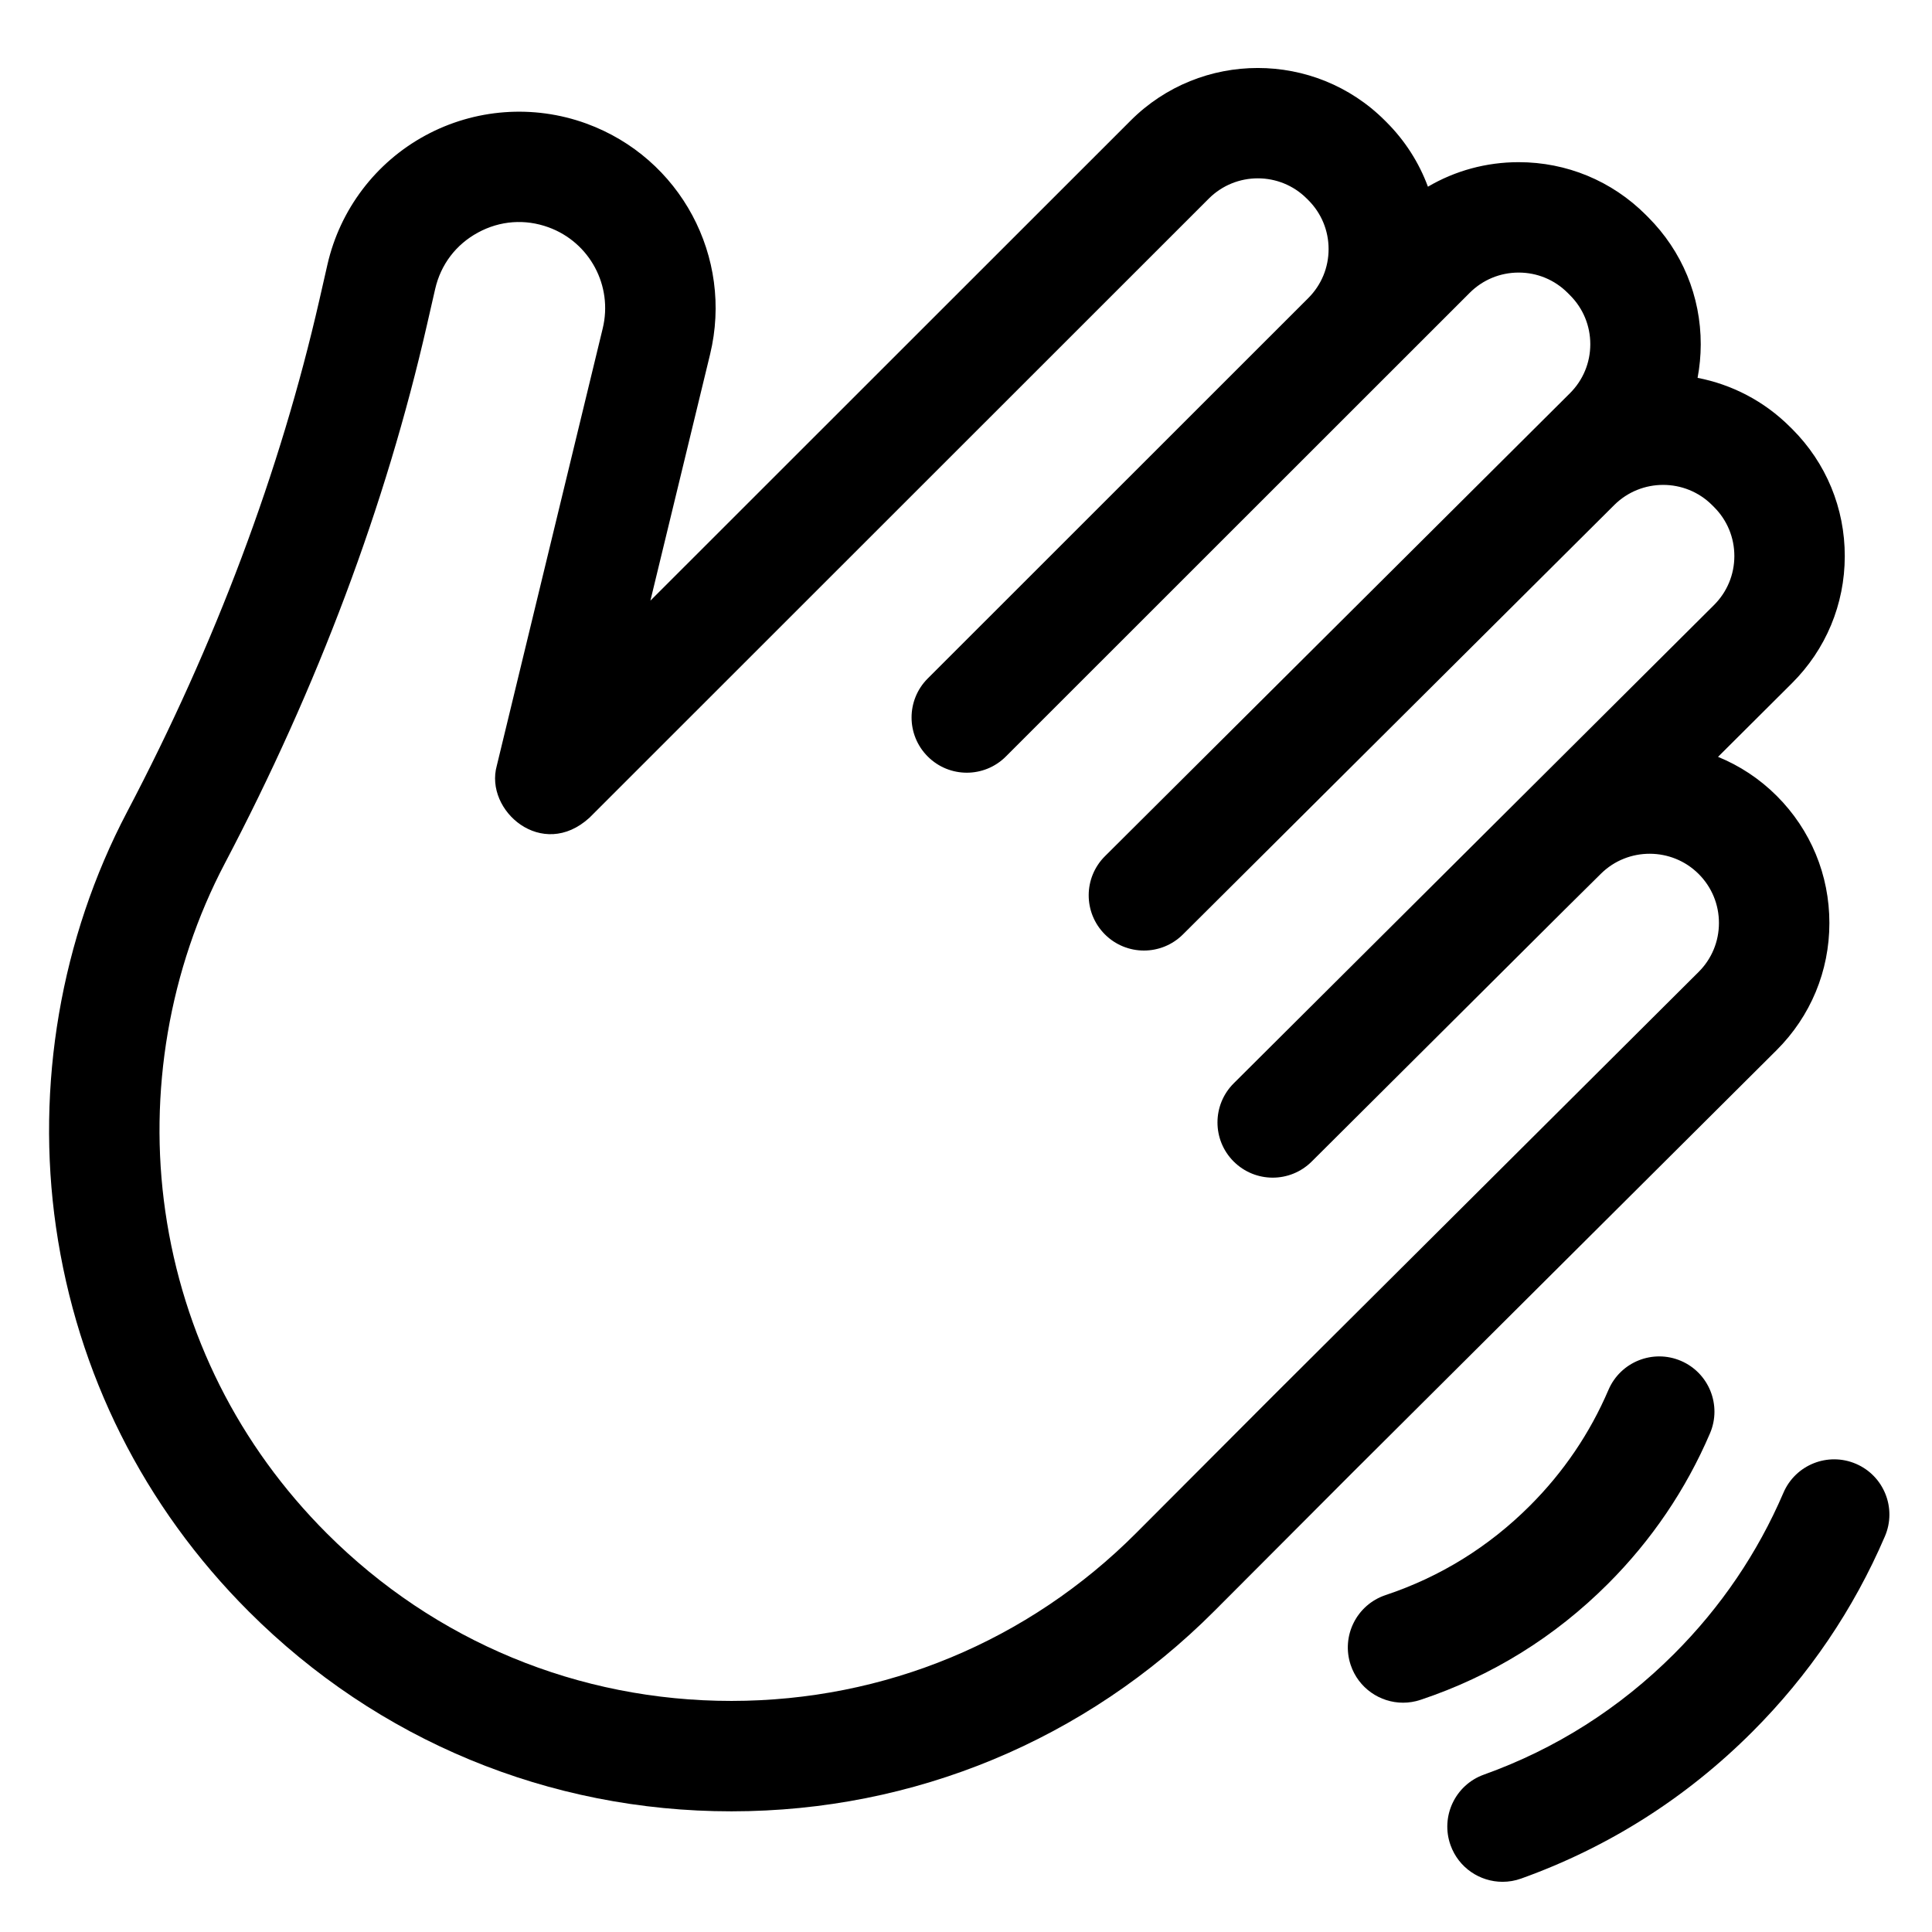
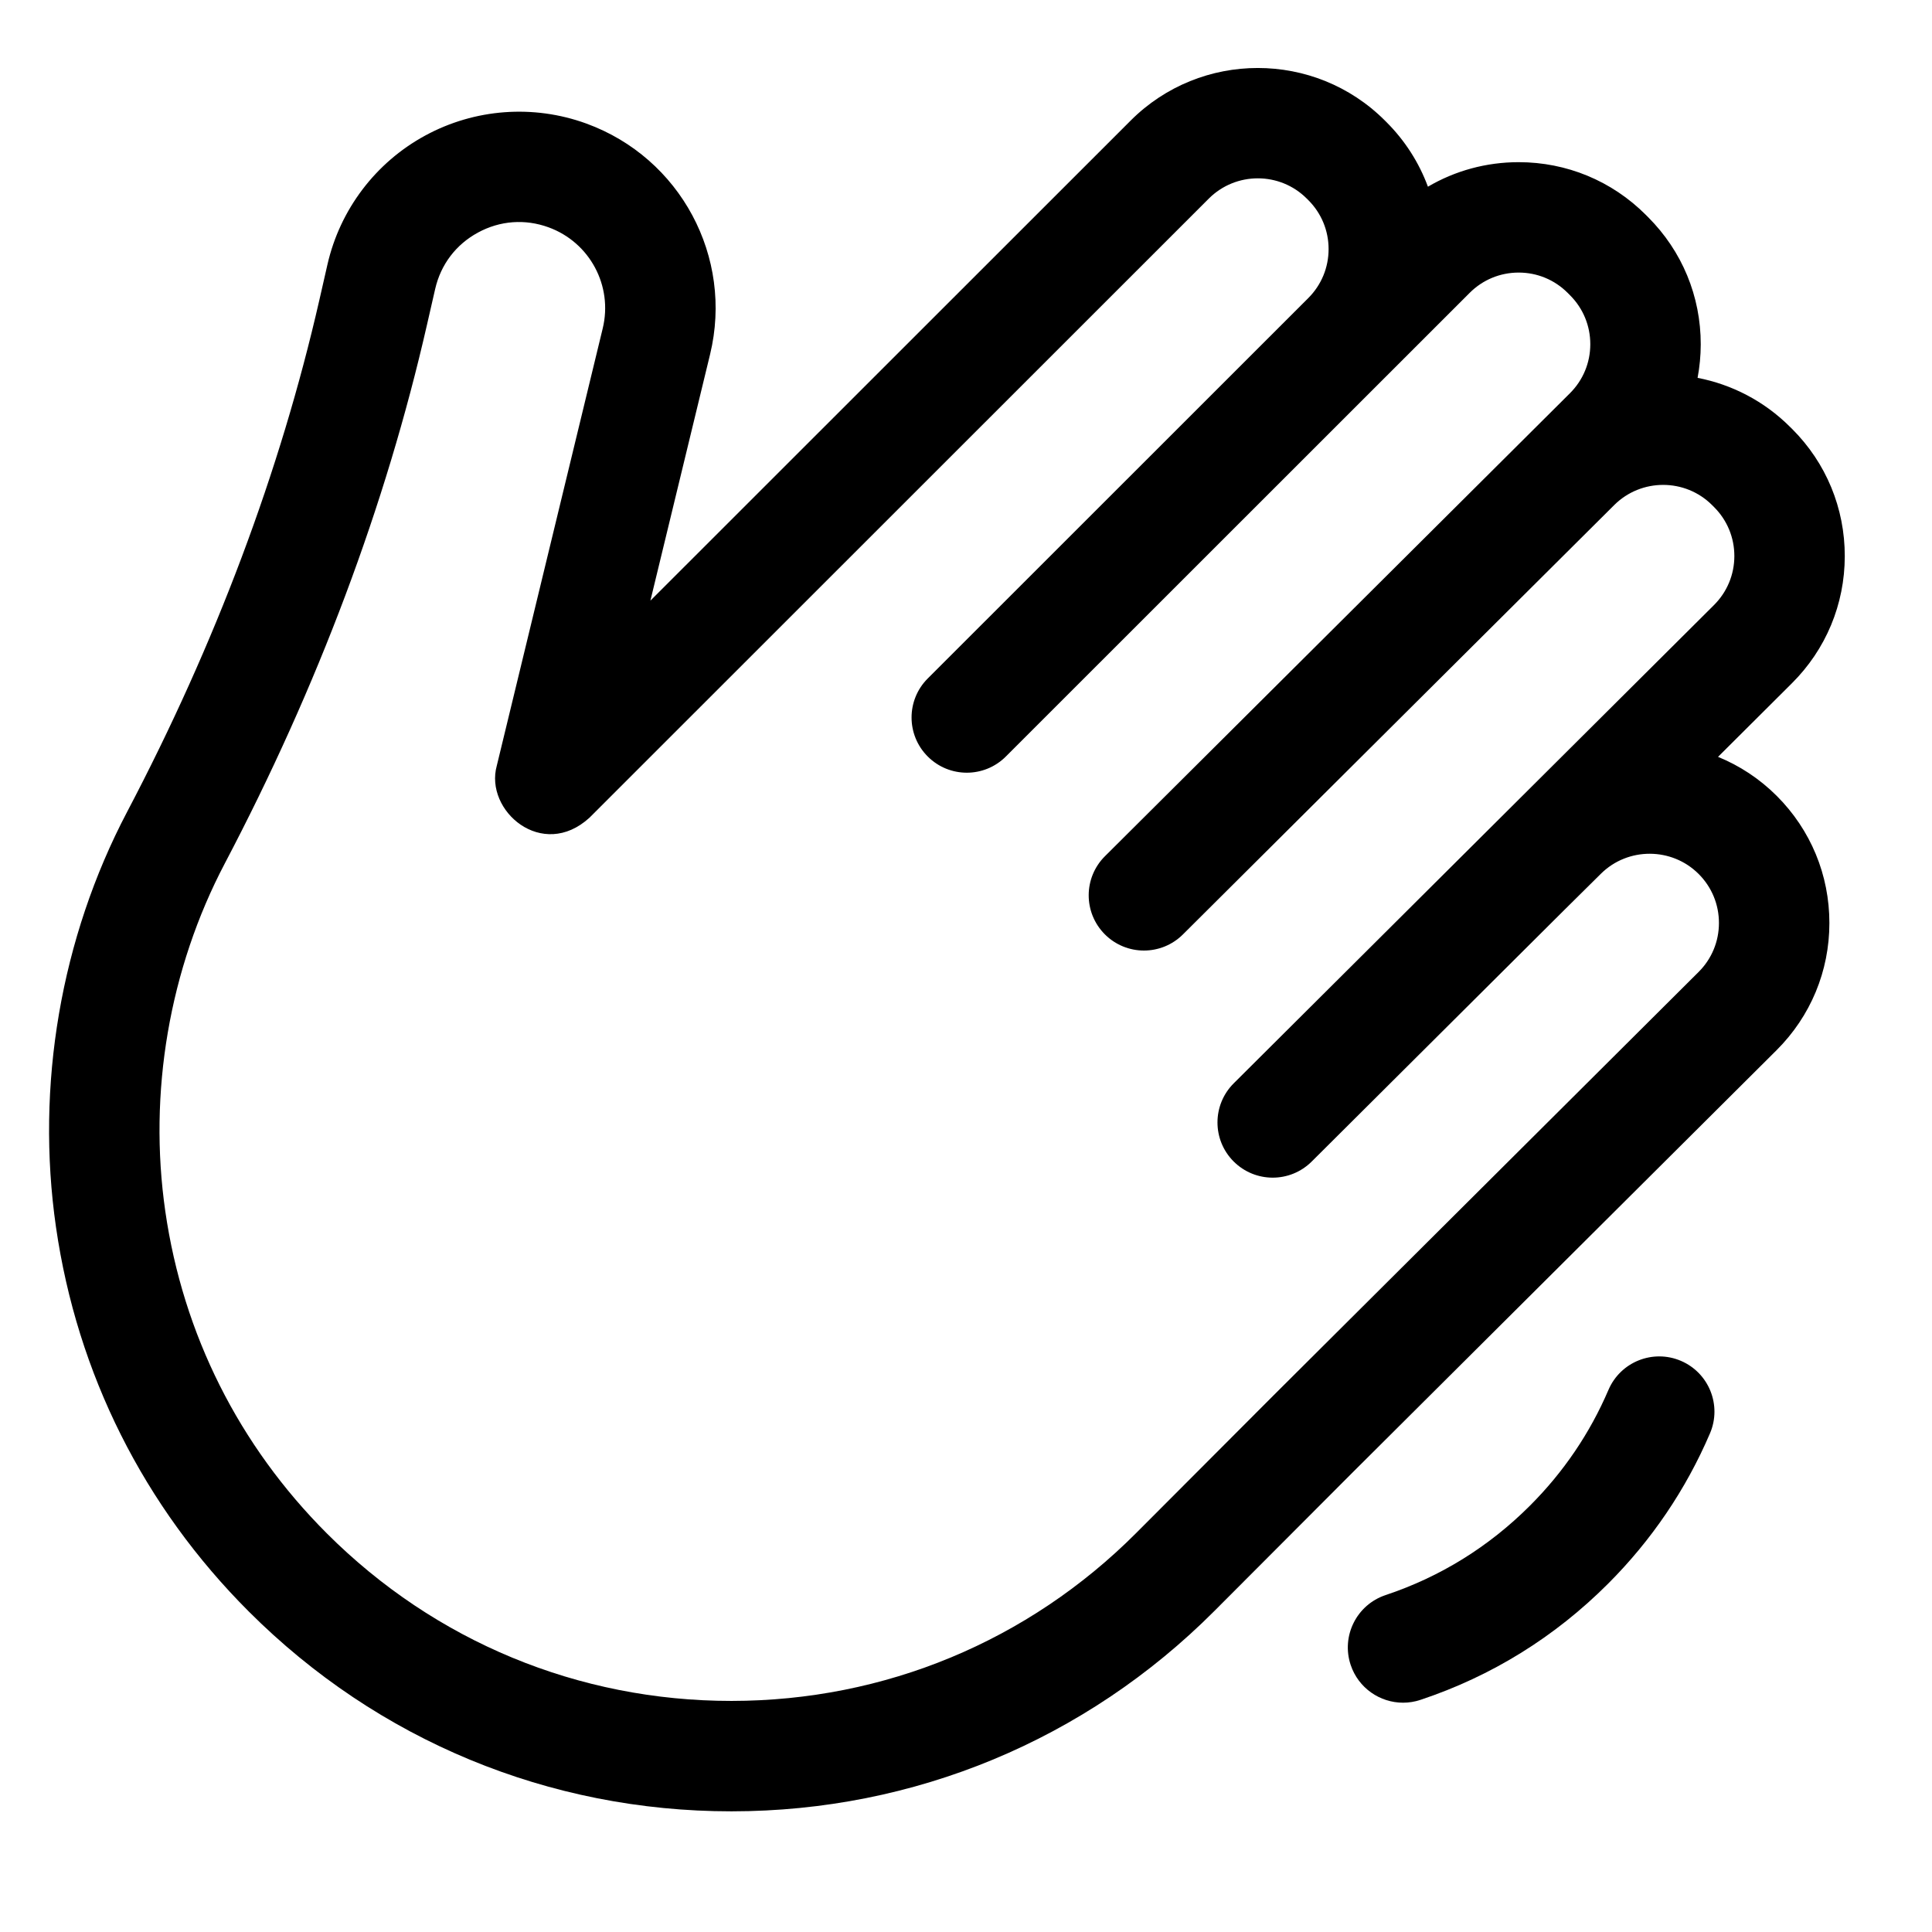
<svg xmlns="http://www.w3.org/2000/svg" width="500" viewBox="0 0 375 375" height="500" preserveAspectRatio="xMidYMid meet">
  <defs>
    <clipPath id="e819474884">
-       <path d="M 280 283 L 367 283 L 367 365.258 L 280 365.258 Z M 280 283 " clip-rule="nonzero" />
-     </clipPath>
+       </clipPath>
  </defs>
  <path fill="#000000" d="M 344.84 203.832 C 351.441 197.246 355.082 188.488 355.082 179.164 C 355.09 169.84 351.461 161.078 344.867 154.484 C 341.508 151.129 337.625 148.602 333.469 146.906 L 347.793 132.637 C 354.41 126.055 358.059 117.297 358.07 107.965 C 358.082 98.633 354.457 89.859 347.855 83.262 L 347.48 82.895 C 342.391 77.801 336.094 74.617 329.5 73.34 C 329.898 71.223 330.109 69.051 330.113 66.844 C 330.125 57.512 326.492 48.746 319.895 42.148 L 319.441 41.691 C 312.848 35.105 304.09 31.477 294.773 31.477 C 288.477 31.477 282.445 33.137 277.16 36.238 C 275.438 31.578 272.723 27.305 269.105 23.695 L 268.805 23.395 C 255.203 9.797 233.07 9.797 219.469 23.395 L 126.242 116.586 L 137.824 68.785 C 142.398 49.895 132.074 30.637 113.809 23.98 C 103.531 20.238 92.125 21.09 82.516 26.32 C 72.906 31.547 66 40.664 63.562 51.324 L 61.977 58.281 C 54.379 91.539 41.824 124.957 24.66 157.609 C 11.801 182.074 6.898 210.688 10.867 238.18 C 14.973 266.625 27.914 292.43 48.297 312.801 C 73.316 337.812 106.566 351.582 141.945 351.578 L 142.035 351.578 C 177.445 351.559 210.719 337.738 235.727 312.676 L 262.418 285.926 Z M 220.547 297.543 C 199.59 318.551 171.703 330.129 142.023 330.148 L 141.949 330.148 C 112.297 330.148 84.422 318.605 63.457 297.648 C 46.371 280.57 35.523 258.949 32.086 235.121 C 28.758 212.066 32.863 188.078 43.641 167.578 C 61.668 133.285 74.871 98.117 82.875 63.047 L 84.465 56.098 C 85.547 51.355 88.492 47.465 92.766 45.145 C 97.035 42.82 101.906 42.457 106.473 44.121 C 114.473 47.035 118.992 55.469 116.988 63.742 L 96.43 148.609 C 93.992 157.355 105.266 167.102 114.426 158.707 L 234.629 38.547 C 239.875 33.305 248.406 33.305 253.637 38.539 L 253.941 38.84 C 256.48 41.379 257.879 44.754 257.879 48.344 C 257.879 51.938 256.48 55.312 253.941 57.852 C 234.375 77.406 199.281 112.488 180.078 131.688 C 175.887 135.871 175.887 142.656 180.078 146.84 C 184.262 151.027 191.047 151.027 195.234 146.84 C 207.102 134.977 275.273 66.828 285.262 56.844 C 287.801 54.305 291.18 52.906 294.773 52.906 C 298.367 52.906 301.742 54.305 304.281 56.844 L 304.734 57.301 C 307.281 59.844 308.68 63.227 308.676 66.824 C 308.672 70.418 307.266 73.797 304.715 76.336 C 277.836 103.098 241.078 139.684 214.469 166.191 C 210.277 170.363 210.262 177.148 214.441 181.344 C 216.535 183.445 219.285 184.5 222.035 184.5 C 224.773 184.5 227.508 183.457 229.602 181.375 C 247.484 163.566 296.215 115.039 313.328 98.023 C 318.574 92.809 327.094 92.816 332.324 98.047 L 332.695 98.418 C 335.242 100.961 336.641 104.344 336.637 107.938 C 336.633 111.535 335.223 114.914 332.672 117.453 C 306.598 143.414 265.309 184.52 239.465 210.273 C 235.273 214.453 235.258 221.238 239.438 225.43 C 241.535 227.527 244.281 228.582 247.031 228.582 C 249.77 228.582 252.504 227.539 254.598 225.457 L 303.75 176.508 L 310.738 169.59 C 315.98 164.402 324.492 164.426 329.707 169.637 C 332.25 172.18 333.648 175.559 333.645 179.152 C 333.645 182.742 332.242 186.121 329.703 188.652 L 247.262 270.77 Z M 220.547 297.543 " fill-opacity="1" fill-rule="nonzero" />
  <path fill="#000000" d="M 331.906 278.215 C 334.238 272.773 331.711 266.477 326.273 264.145 C 320.828 261.816 314.527 264.34 312.199 269.781 C 308.602 278.18 303.473 285.746 296.945 292.266 C 288.969 300.234 279.551 306.07 268.941 309.605 C 263.324 311.48 260.293 317.547 262.164 323.164 C 263.664 327.652 267.848 330.492 272.332 330.492 C 273.457 330.492 274.602 330.316 275.723 329.938 C 289.516 325.34 301.754 317.766 312.105 307.418 C 320.566 298.957 327.23 289.129 331.906 278.215 Z M 331.906 278.215 " fill-opacity="1" fill-rule="nonzero" />
  <g clip-path="url(#e819474884)">
-     <path fill="#000000" d="M 360.238 284.125 C 354.793 281.793 348.492 284.309 346.16 289.75 C 341.148 301.43 334.008 311.953 324.93 321.027 C 314.375 331.578 301.961 339.461 288.027 344.453 C 282.453 346.449 279.555 352.586 281.551 358.156 C 283.121 362.535 287.246 365.258 291.645 365.258 C 292.848 365.258 294.066 365.055 295.262 364.625 C 312.195 358.555 327.277 348.984 340.09 336.18 C 351.105 325.172 359.773 312.387 365.863 298.191 C 368.195 292.754 365.676 286.457 360.238 284.125 Z M 360.238 284.125 " fill-opacity="1" fill-rule="nonzero" />
-   </g>
+     </g>
</svg>